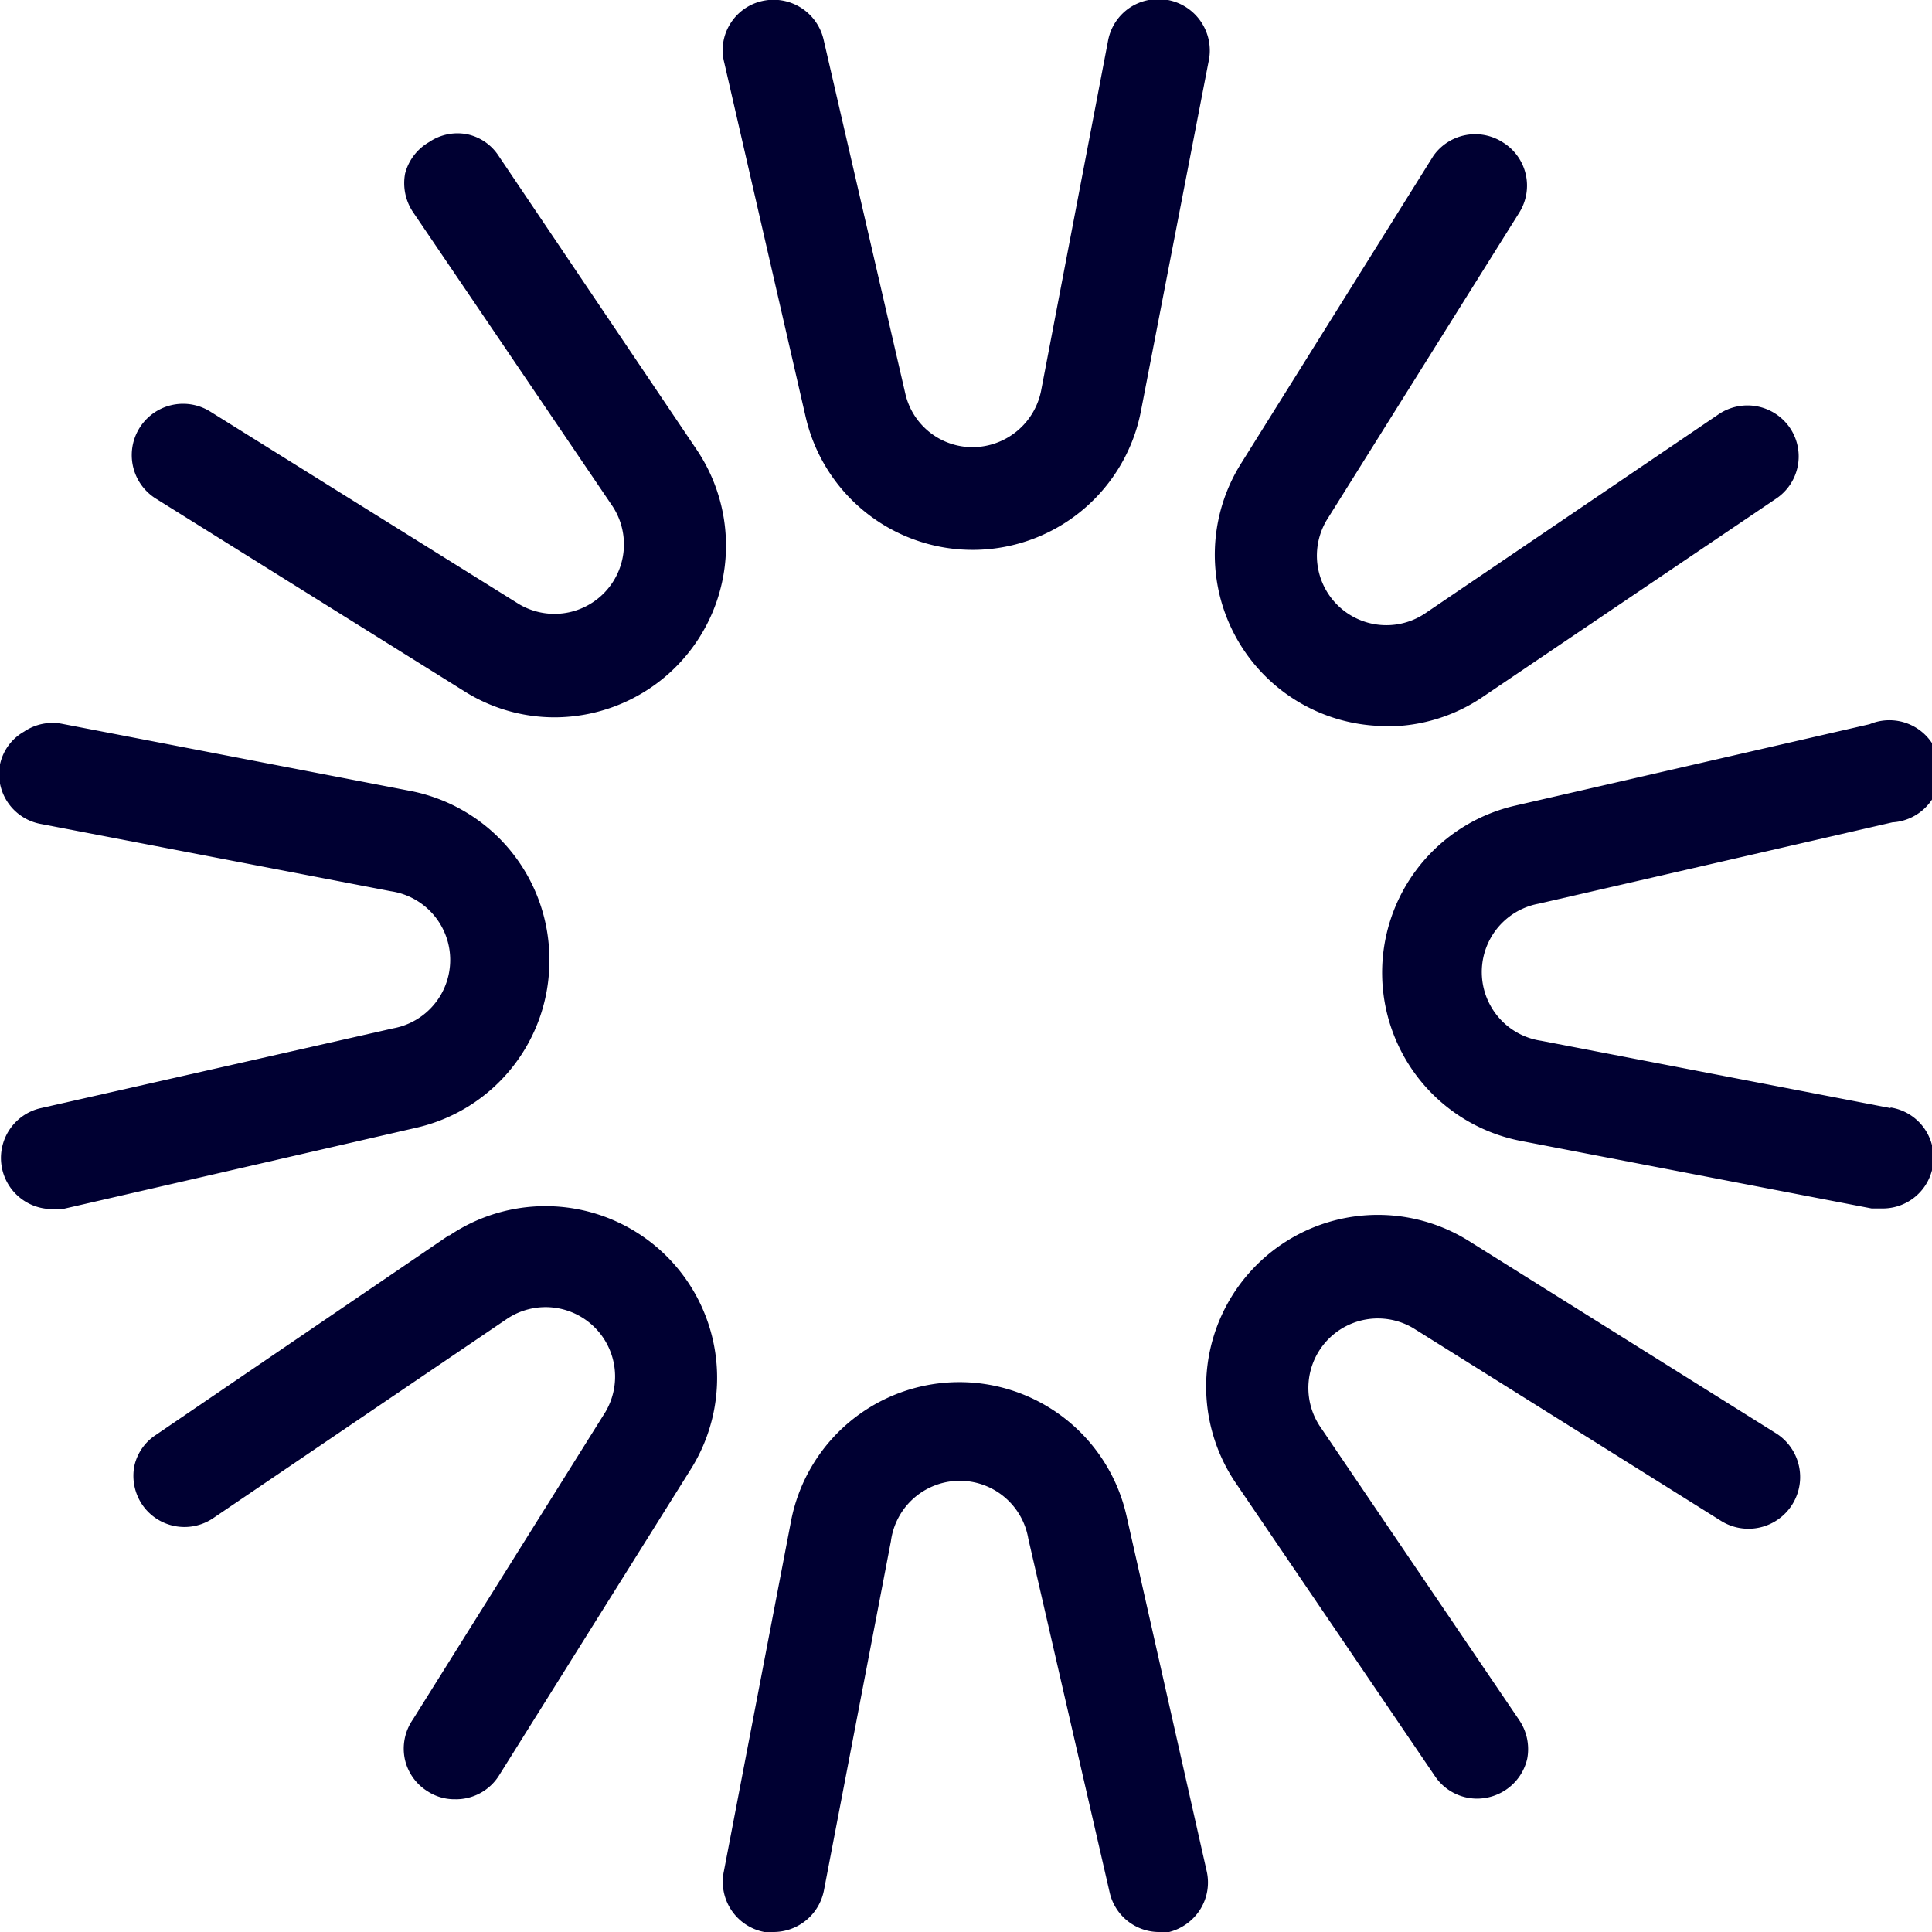
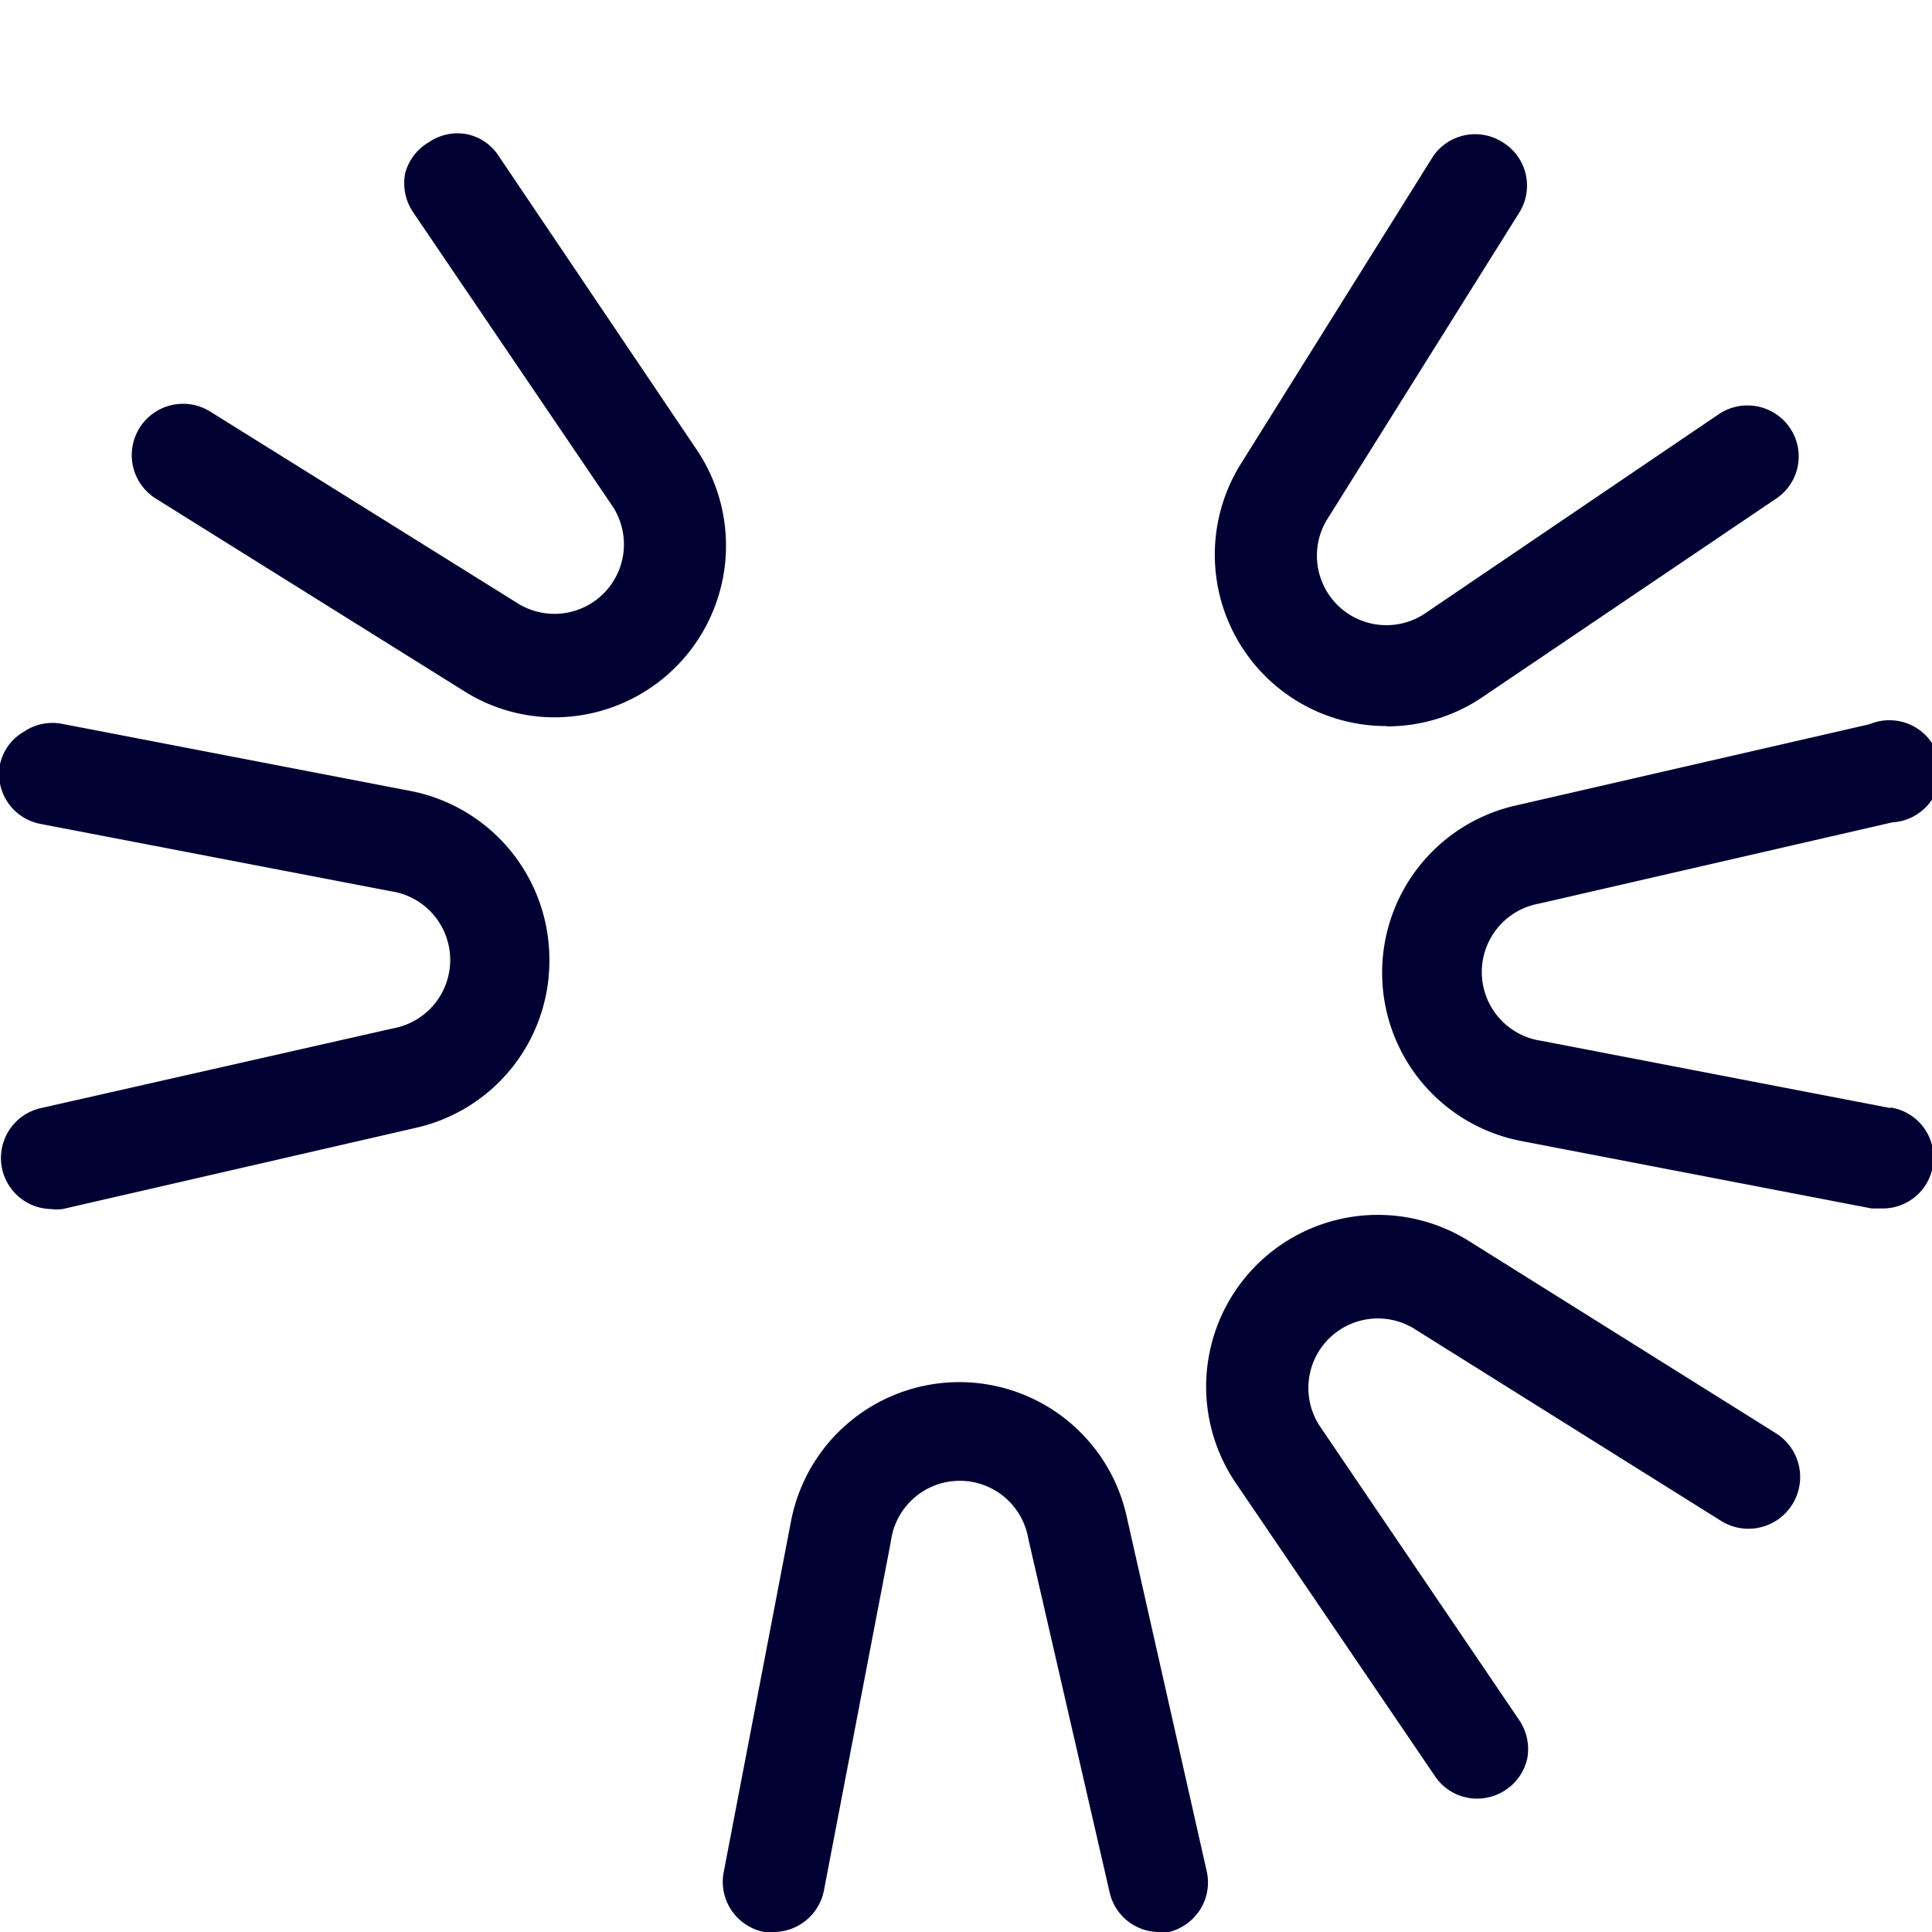
<svg xmlns="http://www.w3.org/2000/svg" viewBox="0 0 62 62">
  <defs>
    <style>.cls-1{fill:#000032;}</style>
  </defs>
  <title>element_13</title>
  <g id="Layer_2" data-name="Layer 2">
    <g id="Layer_1-2" data-name="Layer 1">
-       <path class="cls-1" d="M25.85,13.36a5.5,5.5,0,0,0,10.77-.2L38.78,2A1.65,1.65,0,0,0,37.48,0a1.66,1.66,0,0,0-1.23.25,1.64,1.64,0,0,0-.69,1.05L33.41,12.54a2.25,2.25,0,0,1-2.19,1.81,2.21,2.21,0,0,1-2.17-1.73L26.43,1.27a1.65,1.65,0,0,0-2-1.23,1.62,1.62,0,0,0-1,.73A1.59,1.59,0,0,0,23.24,2Z" />
      <path class="cls-1" d="M36.15,48.64a5.5,5.5,0,0,0-10.77.2L23.23,60.05A1.64,1.64,0,0,0,24.53,62a1.53,1.53,0,0,0,.3,0,1.65,1.65,0,0,0,1.61-1.33l2.15-11.21A2.23,2.23,0,0,1,33,49.38l2.61,11.35A1.63,1.63,0,0,0,37.16,62h0a1.42,1.42,0,0,0,.36,0,1.67,1.67,0,0,0,1-.73,1.63,1.63,0,0,0,.2-1.24Z" />
      <path class="cls-1" d="M5,16l9.88,6.17a5.43,5.43,0,0,0,2.92.85,5.51,5.51,0,0,0,4.55-8.6L16,5a1.6,1.6,0,0,0-1-.69,1.62,1.62,0,0,0-1.23.25A1.64,1.64,0,0,0,13,5.57a1.67,1.67,0,0,0,.25,1.23l6.41,9.45a2.23,2.23,0,0,1-3,3.14L6.75,13.21A1.64,1.64,0,0,0,5,16" />
      <path class="cls-1" d="M57,46l-9.87-6.18a5.51,5.51,0,0,0-7.48,7.76L46.05,57a1.63,1.63,0,0,0,1.35.72,1.66,1.66,0,0,0,.92-.28,1.64,1.64,0,0,0,.69-1,1.66,1.66,0,0,0-.25-1.23l-6.41-9.45a2.23,2.23,0,0,1,3-3.14l9.87,6.18A1.64,1.64,0,1,0,57,46" />
      <path class="cls-1" d="M17.63,30.78a5.51,5.51,0,0,0-4.47-5.4L2,23.23a1.63,1.63,0,0,0-1.23.25A1.59,1.59,0,0,0,0,24.53a1.63,1.63,0,0,0,1.3,1.91L12.54,28.6A2.23,2.23,0,0,1,12.62,33L1.27,35.57a1.64,1.64,0,0,0,.37,3.23,1.55,1.55,0,0,0,.37,0l11.35-2.61a5.49,5.49,0,0,0,4.27-5.37" />
      <path class="cls-1" d="M60.67,35.56,49.46,33.4A2.23,2.23,0,0,1,49.38,29l11.35-2.61A1.64,1.64,0,1,0,60,23.24L48.64,25.85a5.5,5.5,0,0,0,.2,10.77l11.22,2.16.31,0a1.63,1.63,0,0,0,.3-3.24" />
-       <path class="cls-1" d="M14.41,39.64,5,46.05a1.6,1.6,0,0,0-.69,1,1.66,1.66,0,0,0,.25,1.23,1.64,1.64,0,0,0,2.28.44l9.45-6.41a2.23,2.23,0,0,1,3.14,3l-6.18,9.87A1.64,1.64,0,0,0,13,56.49a1.62,1.62,0,0,0,.73,1,1.57,1.57,0,0,0,.87.25A1.63,1.63,0,0,0,16,57l6.18-9.87a5.51,5.51,0,0,0-7.76-7.48" />
      <path class="cls-1" d="M44.51,23.31a5.46,5.46,0,0,0,3.08-.95L57,16a1.63,1.63,0,0,0,.44-2.27,1.65,1.65,0,0,0-2.28-.44l-9.45,6.41a2.23,2.23,0,0,1-3.14-3l6.18-9.87a1.63,1.63,0,0,0-.52-2.26A1.64,1.64,0,0,0,46,5l-6.17,9.87a5.5,5.5,0,0,0,4.67,8.43" />
    </g>
  </g>
</svg>